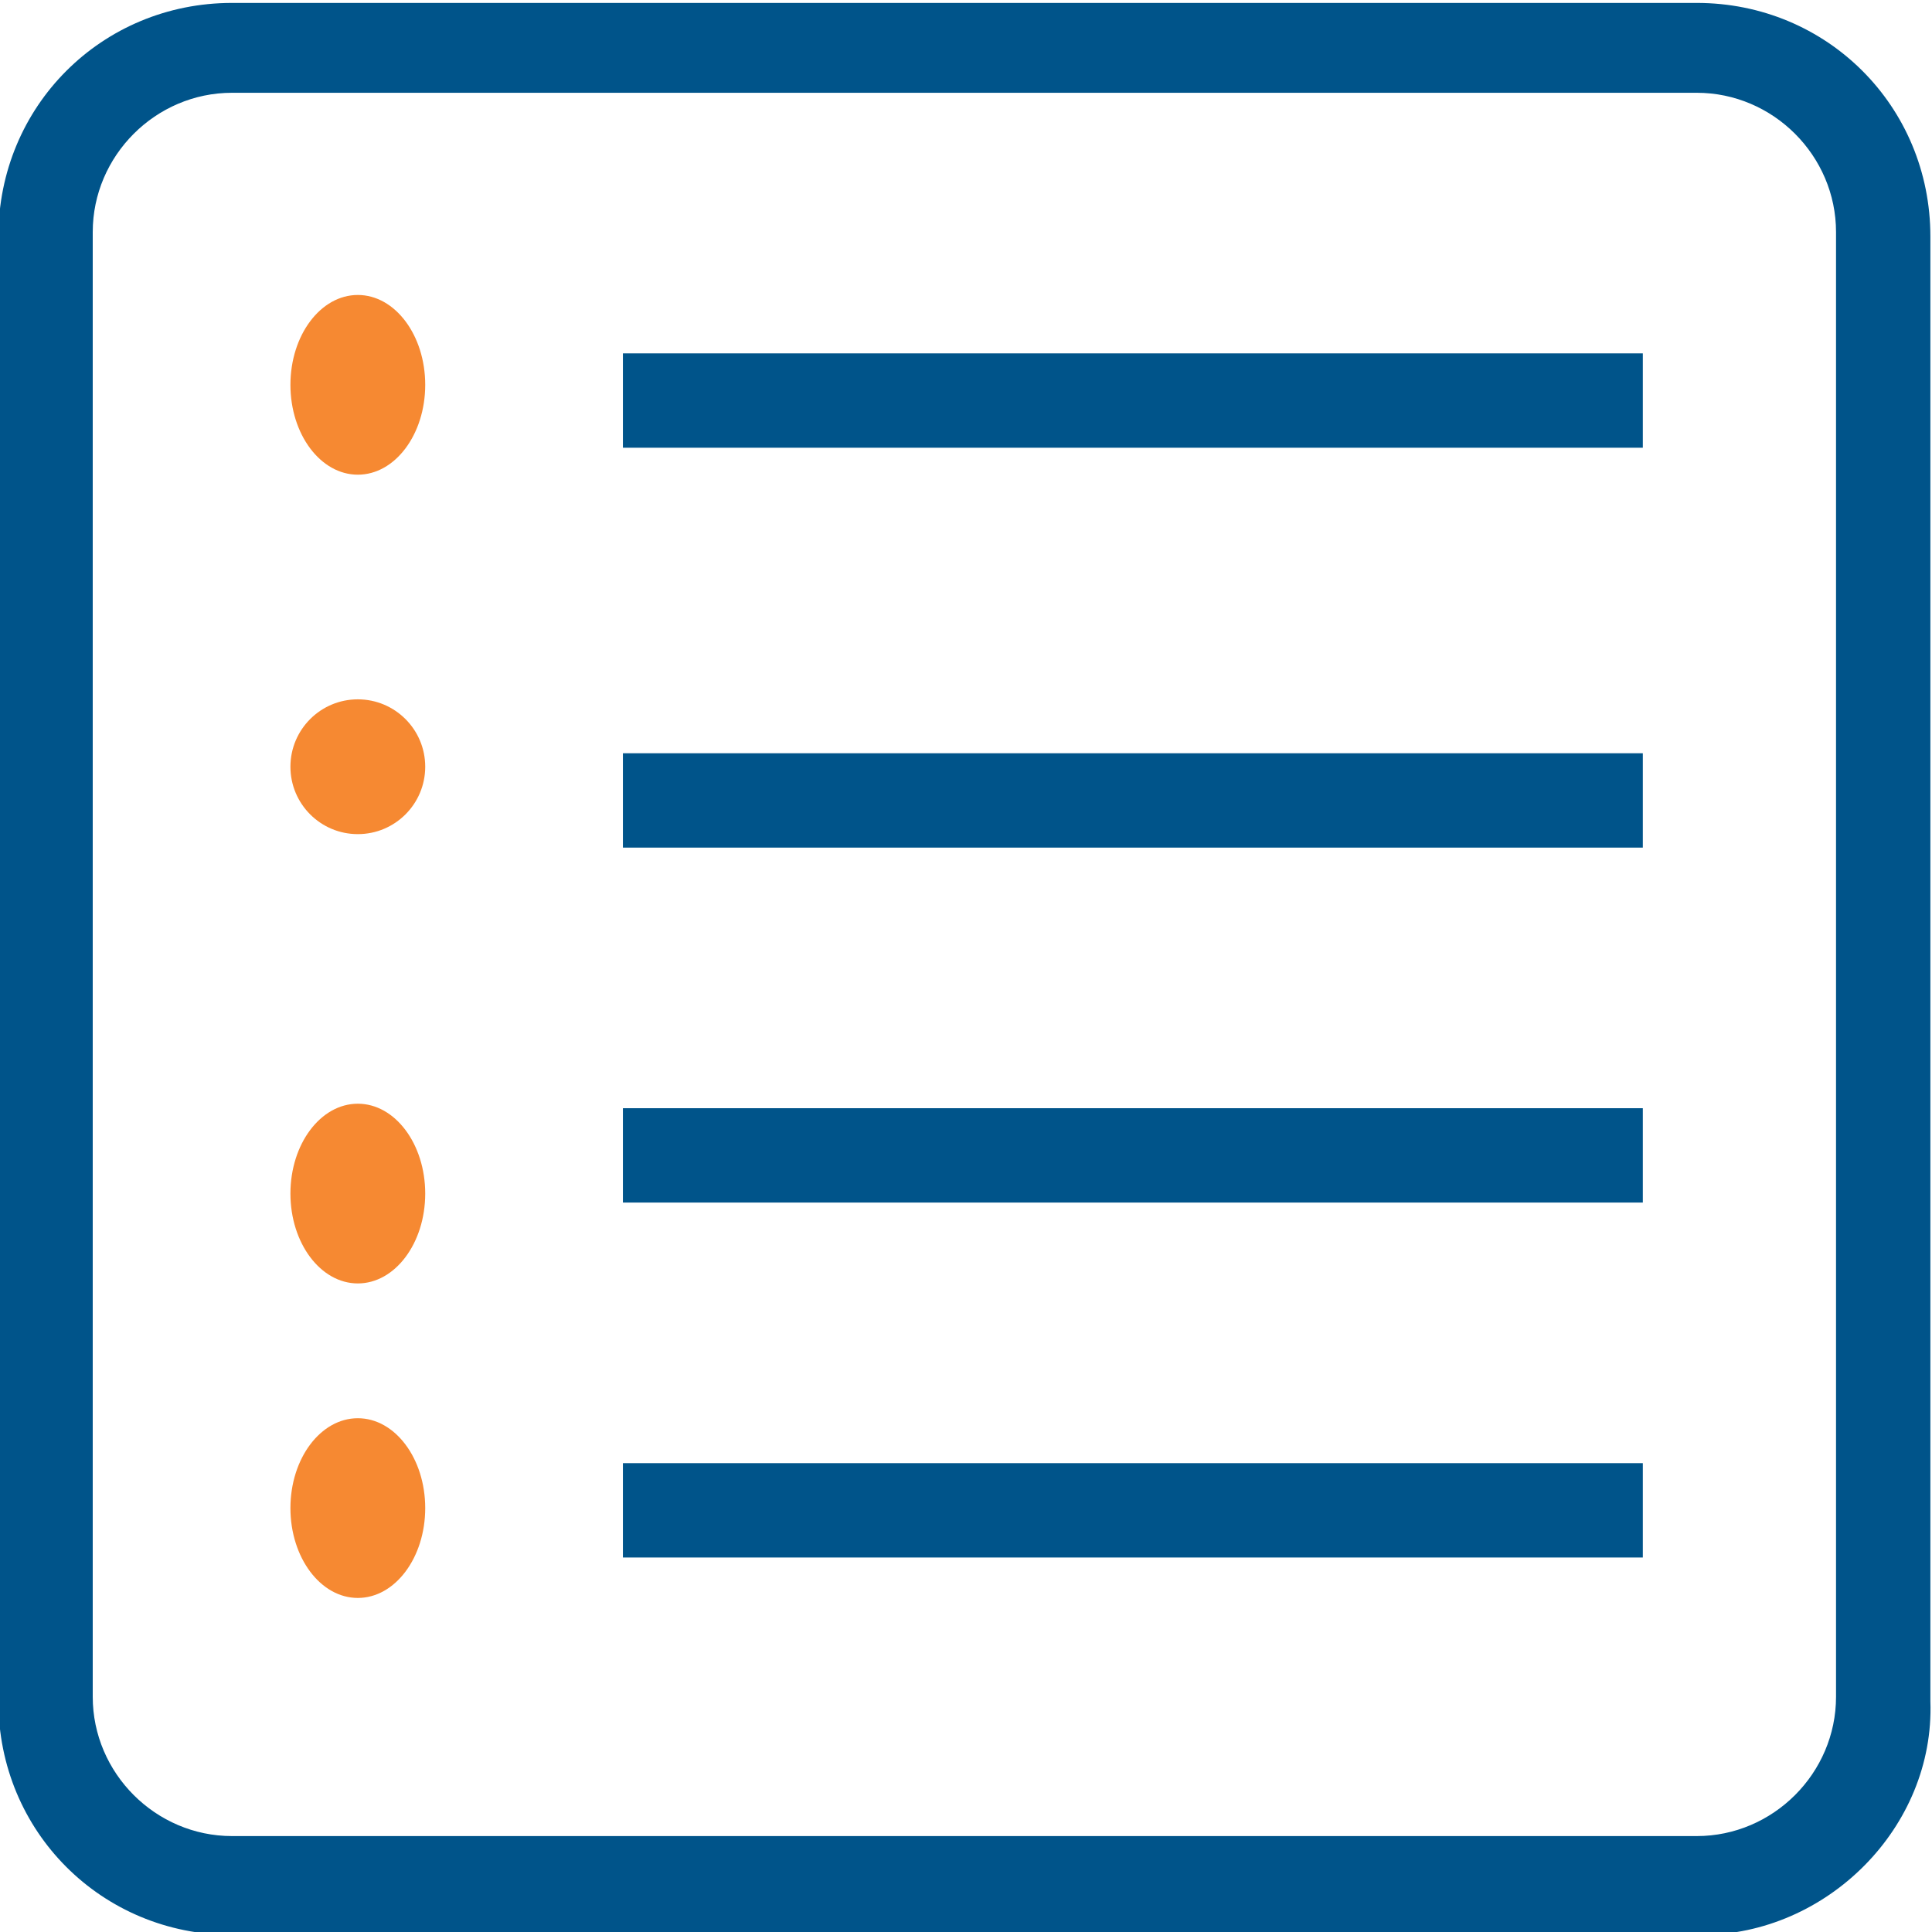
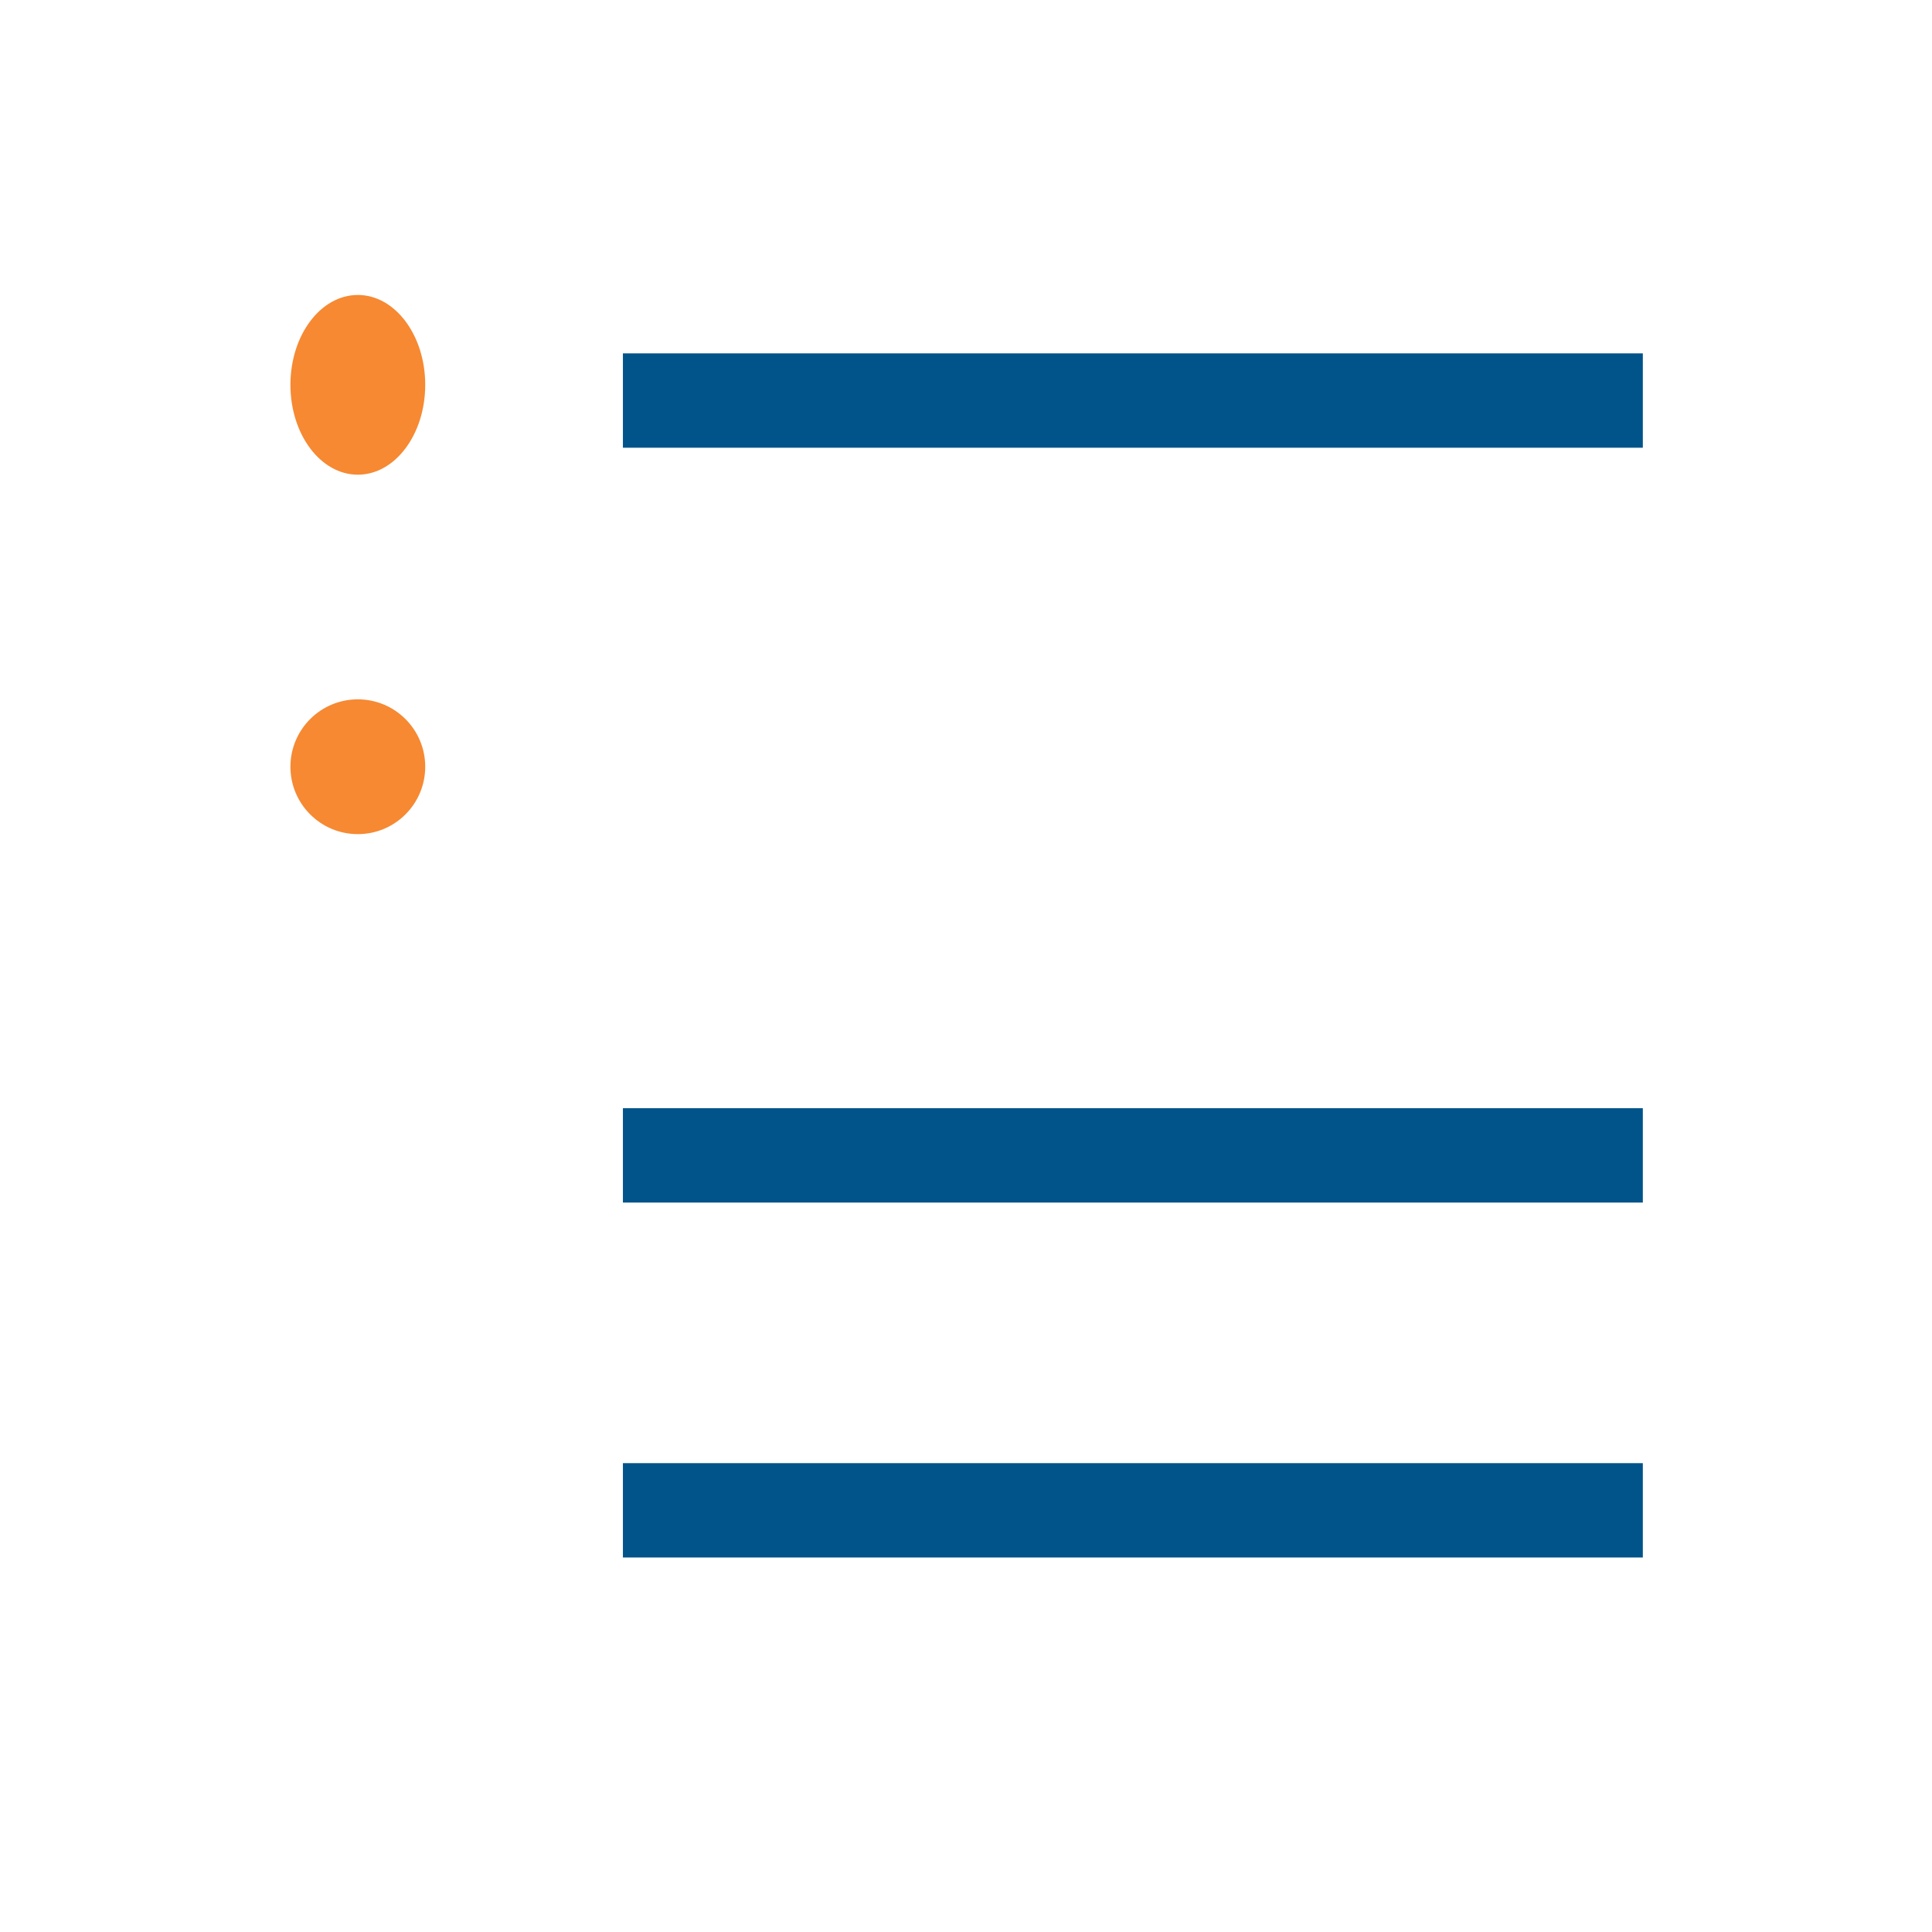
<svg xmlns="http://www.w3.org/2000/svg" version="1.1" id="Layer_1" x="0px" y="0px" viewBox="0 0 43 43" style="enable-background:new 0 0 43 43;" xml:space="preserve">
  <style type="text/css">
	.st0{fill:#00548A;}
	.st1{fill:#F68932;}
</style>
  <g id="Group_61" transform="translate(-52.536 -268.635)">
-     <path id="Path_45" class="st0" d="M90.4,311.7H57.7c-2.9,0-5.2-2.3-5.2-5.2l0,0v-32.6c0-2.9,2.3-5.2,5.2-5.2c0,0,0,0,0,0h32.6   c2.9,0,5.2,2.3,5.2,5.2l0,0v32.6C95.6,309.3,93.2,311.7,90.4,311.7z M57.7,270.7c-1.7,0-3.1,1.4-3.1,3.1v32.6   c0,1.7,1.4,3.1,3.1,3.1h32.6c1.7,0,3.1-1.4,3.1-3.1v-32.6c0-1.7-1.4-3.1-3.1-3.1L57.7,270.7z" />
    <rect id="Rectangle_243" x="66.4" y="293.3" class="st0" width="22.7" height="2.1" />
    <rect id="Rectangle_245" x="66.4" y="301.2" class="st0" width="22.7" height="2.1" />
    <rect id="Rectangle_246" x="66.4" y="276.5" class="st0" width="22.7" height="2.1" />
-     <rect id="Rectangle_251" x="66.4" y="285.4" class="st0" width="22.7" height="2.1" />
    <circle id="Ellipse_1" class="st1" cx="60.5" cy="285.7" r="1.5" />
    <ellipse id="Ellipse_4" class="st1" cx="60.5" cy="277.2" rx="1.5" ry="2" />
-     <ellipse id="Ellipse_2" class="st1" cx="60.5" cy="295.2" rx="1.5" ry="2" />
-     <ellipse id="Ellipse_3" class="st1" cx="60.5" cy="302.2" rx="1.5" ry="2" />
  </g>
</svg>